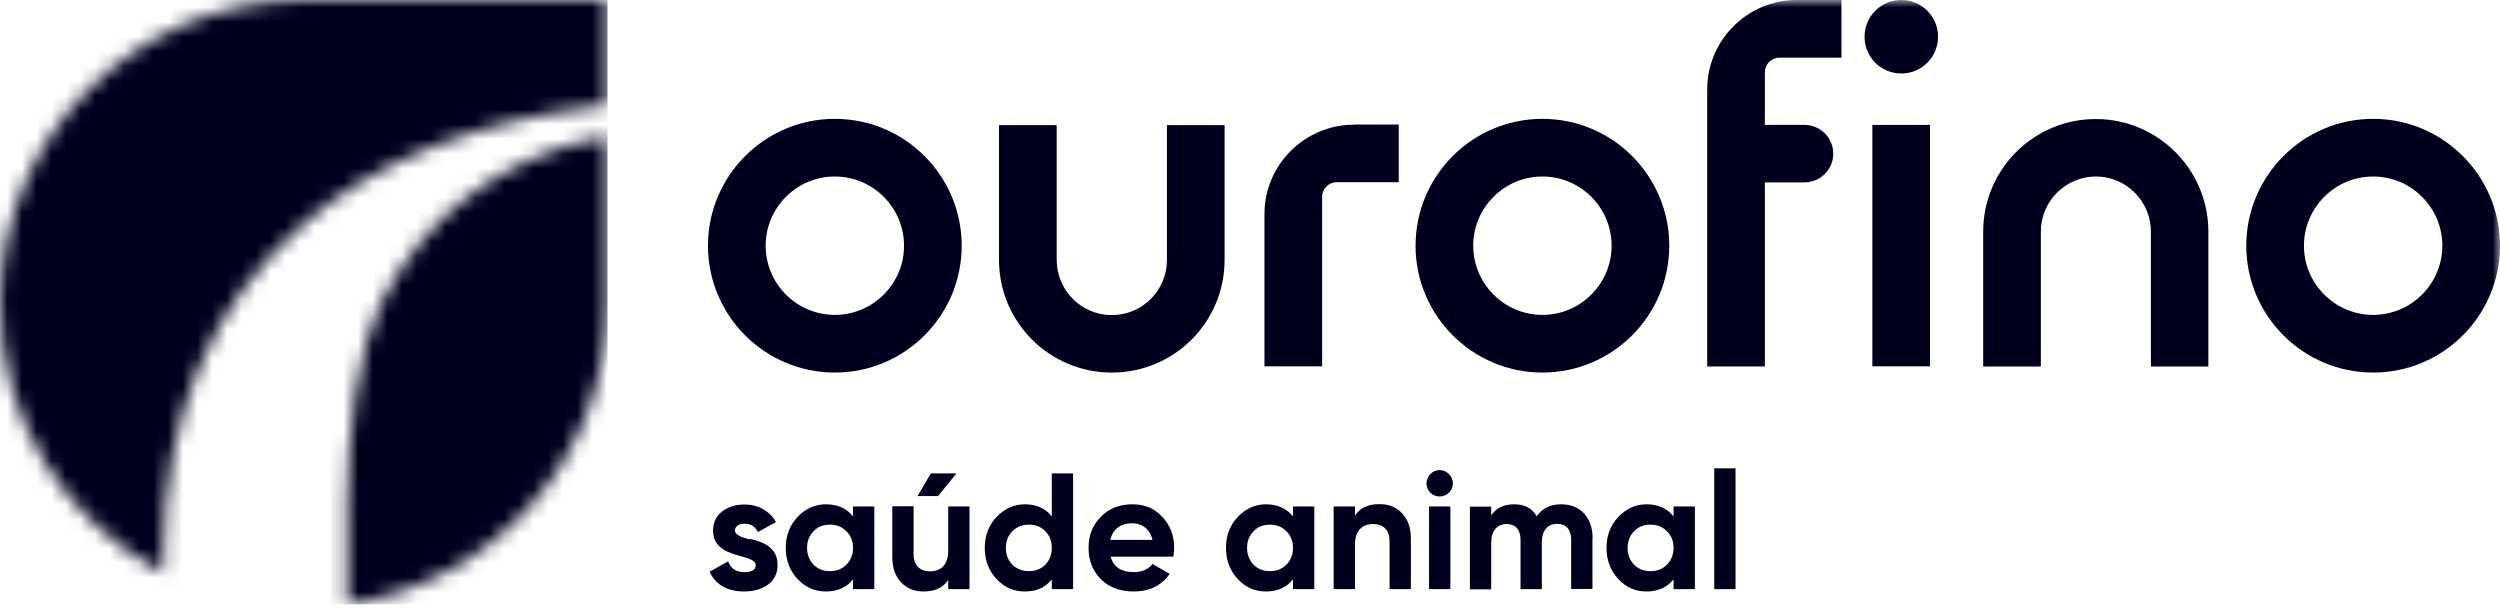
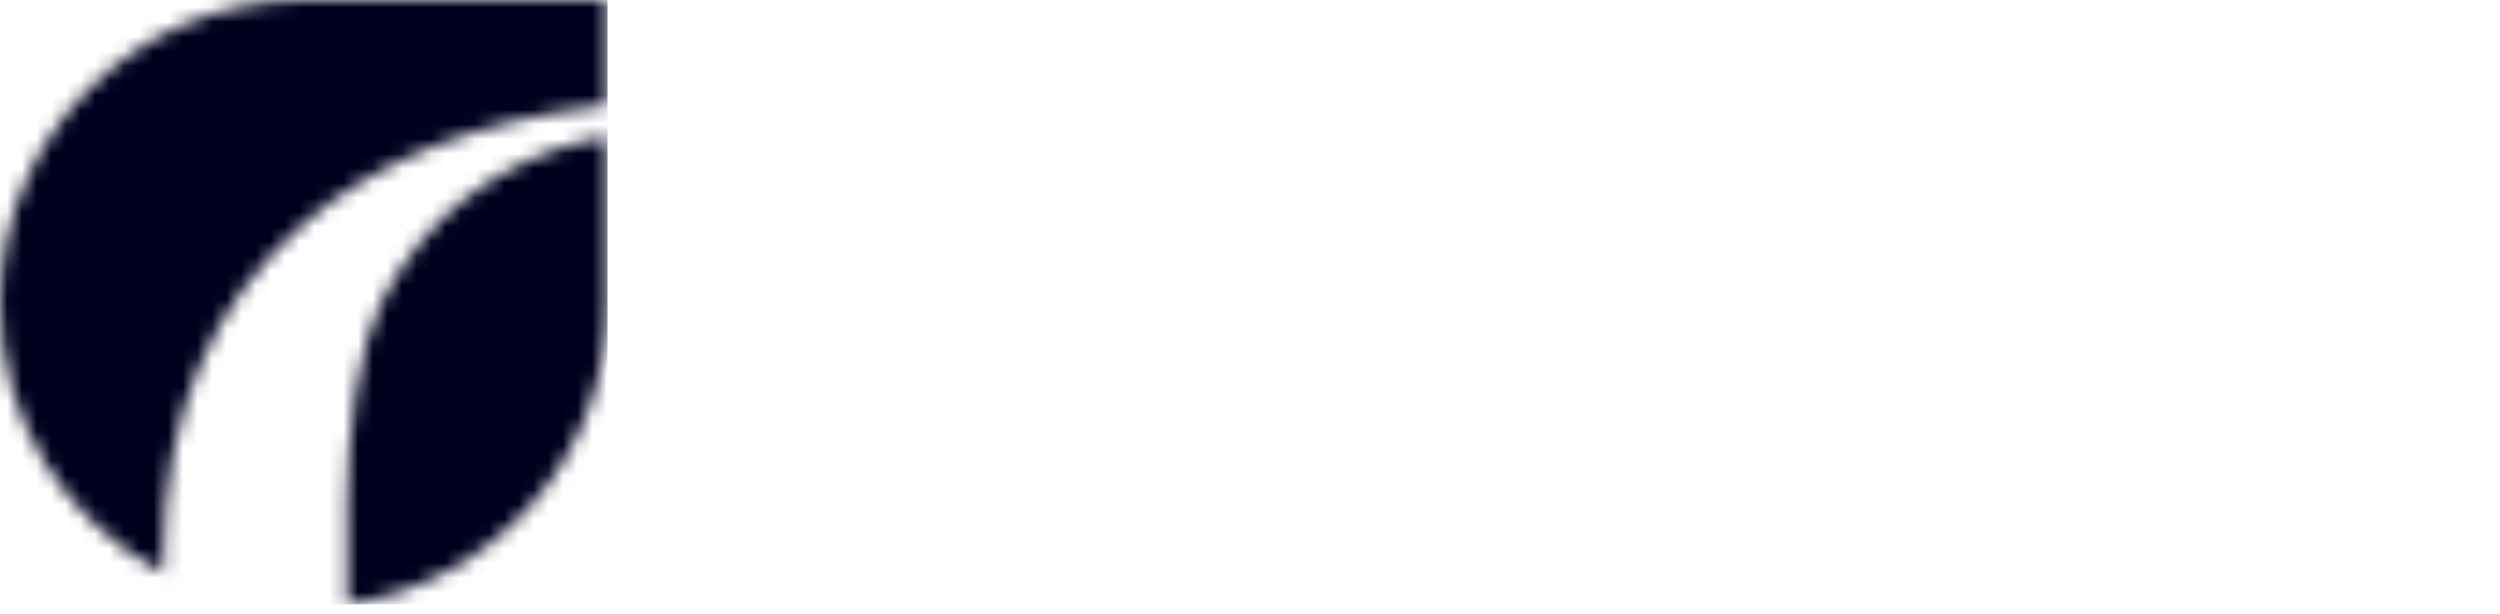
<svg xmlns="http://www.w3.org/2000/svg" width="171" height="42" viewBox="0 0 171 42" fill="none">
  <mask id="mask0_2_304" style="mask-type:luminance" maskUnits="userSpaceOnUse" x="0" y="0" width="171" height="42">
-     <path d="M171 0H0V41.34H171V0Z" fill="white" />
-   </mask>
+     </mask>
  <g mask="url(#mask0_2_304)">
    <path d="M57.102 25.483C52.316 25.483 48.425 21.592 48.425 16.806C48.425 12.02 52.316 8.129 57.102 8.129C61.889 8.129 65.78 12.02 65.78 16.806C65.78 21.592 61.889 25.483 57.102 25.483ZM57.102 12.073C54.495 12.073 52.37 14.199 52.37 16.806C52.37 19.413 54.495 21.539 57.102 21.539C59.71 21.539 61.836 19.413 61.836 16.806C61.836 14.199 59.71 12.073 57.102 12.073Z" fill="#00001E" />
    <path d="M76.034 25.483C71.782 25.483 68.333 22.033 68.333 17.782V8.557H72.277V17.782C72.277 19.854 73.962 21.552 76.047 21.552C78.133 21.552 79.818 19.867 79.818 17.782V8.557H83.762V17.782C83.762 22.033 80.312 25.483 76.061 25.483" fill="#00001E" />
    <path d="M151.066 25.069H147.121V15.843C147.121 13.771 145.437 12.073 143.365 12.073C141.292 12.073 139.594 13.758 139.594 15.843V25.069H135.65V15.843C135.65 11.592 139.1 8.142 143.351 8.142C147.603 8.142 151.052 11.605 151.052 15.843V25.069H151.066Z" fill="#00001E" />
    <path d="M105.501 25.483C100.715 25.483 96.824 21.592 96.824 16.806C96.824 12.02 100.715 8.129 105.501 8.129C110.288 8.129 114.178 12.02 114.178 16.806C114.178 21.592 110.288 25.483 105.501 25.483ZM105.501 12.073C102.894 12.073 100.768 14.199 100.768 16.806C100.768 19.413 102.894 21.539 105.501 21.539C108.108 21.539 110.234 19.413 110.234 16.806C110.234 14.199 108.108 12.073 105.501 12.073Z" fill="#00001E" />
    <path d="M162.323 25.483C157.536 25.483 153.646 21.592 153.646 16.806C153.646 12.02 157.536 8.129 162.323 8.129C167.109 8.129 171 12.02 171 16.806C171 21.592 167.109 25.483 162.323 25.483ZM162.323 12.073C159.716 12.073 157.59 14.199 157.59 16.806C157.59 19.413 159.716 21.539 162.323 21.539C164.93 21.539 167.056 19.413 167.056 16.806C167.056 14.199 164.93 12.073 162.323 12.073Z" fill="#00001E" />
-     <path d="M92.613 8.53C89.243 8.53 86.489 11.271 86.489 14.64V25.055H90.433V13.463C90.433 12.915 90.875 12.461 91.436 12.461H95.674V8.517H92.613V8.53Z" fill="#00001E" />
    <path d="M121.719 3.944H125.957V0H122.895C119.526 0 116.772 2.741 116.772 6.123V25.068H120.716V12.474H123.43C124.513 12.474 125.395 11.592 125.395 10.509C125.395 9.426 124.513 8.543 123.43 8.543H120.716V4.947C120.716 4.399 121.157 3.944 121.719 3.944Z" fill="#00001E" />
    <path d="M132.014 8.543H128.07V25.055H132.014V8.543Z" fill="#00001E" />
    <path d="M132.562 2.514C132.562 3.904 131.439 5.027 130.048 5.027C128.658 5.027 127.535 3.904 127.535 2.514C127.535 1.123 128.658 0 130.048 0C131.439 0 132.562 1.123 132.562 2.514Z" fill="#00001E" />
    <path d="M51.3 36.861C52.129 37.035 53.199 37.422 53.185 38.639C53.185 39.214 52.971 39.668 52.53 39.989C52.102 40.297 51.554 40.457 50.912 40.457C49.749 40.457 48.96 40.003 48.532 39.107L49.803 38.398C49.976 38.88 50.337 39.133 50.912 39.133C51.434 39.133 51.688 38.973 51.688 38.652C51.688 38.345 51.233 38.184 50.658 38.037C49.816 37.823 48.773 37.476 48.773 36.299C48.773 35.751 48.974 35.31 49.388 34.989C49.803 34.668 50.311 34.508 50.926 34.508C51.848 34.508 52.637 34.935 53.078 35.711L51.835 36.393C51.648 36.005 51.353 35.818 50.926 35.818C50.551 35.818 50.27 35.992 50.27 36.286C50.27 36.593 50.725 36.754 51.3 36.901" fill="#00001E" />
    <path d="M58.346 34.641H59.803V40.297H58.346V39.628C57.905 40.176 57.29 40.457 56.501 40.457C55.712 40.457 55.097 40.176 54.549 39.601C54.014 39.026 53.747 38.318 53.747 37.476C53.747 36.633 54.014 35.938 54.549 35.363C55.097 34.788 55.739 34.494 56.501 34.494C57.263 34.494 57.905 34.761 58.346 35.323V34.655V34.641ZM56.768 39.067C57.223 39.067 57.597 38.92 57.891 38.625C58.199 38.318 58.346 37.93 58.346 37.476C58.346 37.021 58.199 36.633 57.891 36.339C57.597 36.032 57.223 35.885 56.768 35.885C56.314 35.885 55.939 36.032 55.645 36.339C55.351 36.633 55.204 37.021 55.204 37.476C55.204 37.93 55.351 38.318 55.645 38.625C55.939 38.92 56.314 39.067 56.768 39.067Z" fill="#00001E" />
    <path d="M64.857 34.641H66.314V40.297H64.857V39.668C64.509 40.203 63.948 40.457 63.172 40.457C62.544 40.457 62.036 40.256 61.635 39.829C61.234 39.414 61.033 38.839 61.033 38.104V34.628H62.49V37.917C62.49 38.679 62.932 39.08 63.614 39.08C64.376 39.08 64.857 38.612 64.857 37.676V34.628V34.641ZM65.418 32.382L64.162 33.932H62.758L63.667 32.382H65.418Z" fill="#00001E" />
    <path d="M71.943 32.382H73.4V40.297H71.943V39.628C71.515 40.176 70.9 40.457 70.111 40.457C69.322 40.457 68.694 40.176 68.159 39.601C67.624 39.026 67.357 38.318 67.357 37.475C67.357 36.633 67.624 35.938 68.159 35.363C68.707 34.788 69.362 34.494 70.111 34.494C70.86 34.494 71.515 34.761 71.943 35.323V32.395V32.382ZM70.379 39.066C70.833 39.066 71.207 38.919 71.502 38.625C71.796 38.318 71.943 37.93 71.943 37.475C71.943 37.021 71.796 36.633 71.502 36.339C71.207 36.032 70.833 35.885 70.379 35.885C69.924 35.885 69.55 36.032 69.242 36.339C68.948 36.633 68.801 37.021 68.801 37.475C68.801 37.93 68.948 38.318 69.242 38.625C69.55 38.919 69.924 39.066 70.379 39.066Z" fill="#00001E" />
    <path d="M75.967 38.064C76.154 38.773 76.689 39.133 77.558 39.133C78.106 39.133 78.548 38.946 78.829 38.572L80.005 39.254C79.444 40.056 78.628 40.457 77.545 40.457C76.609 40.457 75.86 40.176 75.299 39.615C74.737 39.053 74.457 38.331 74.457 37.476C74.457 36.62 74.737 35.911 75.299 35.35C75.847 34.775 76.582 34.494 77.451 34.494C78.32 34.494 78.962 34.775 79.497 35.35C80.045 35.925 80.312 36.633 80.312 37.476C80.312 37.663 80.286 37.863 80.259 38.077H75.994L75.967 38.064ZM78.829 36.927C78.655 36.165 78.093 35.791 77.425 35.791C76.649 35.791 76.114 36.206 75.941 36.927H78.829Z" fill="#00001E" />
-     <path d="M88.441 34.641H89.899V40.297H88.441V39.628C88 40.176 87.385 40.457 86.596 40.457C85.808 40.457 85.192 40.176 84.658 39.601C84.123 39.026 83.856 38.318 83.856 37.476C83.856 36.633 84.123 35.938 84.658 35.363C85.206 34.788 85.848 34.494 86.596 34.494C87.345 34.494 88 34.761 88.441 35.323V34.655V34.641ZM86.864 39.067C87.318 39.067 87.693 38.92 87.987 38.625C88.294 38.318 88.441 37.93 88.441 37.476C88.441 37.021 88.294 36.633 87.987 36.339C87.693 36.032 87.318 35.885 86.864 35.885C86.409 35.885 86.035 36.032 85.741 36.339C85.447 36.633 85.299 37.021 85.299 37.476C85.299 37.93 85.447 38.318 85.741 38.625C86.035 38.92 86.409 39.067 86.864 39.067Z" fill="#00001E" />
    <path d="M95.888 35.096C96.289 35.51 96.503 36.085 96.503 36.82V40.297H95.046V37.008C95.046 36.245 94.605 35.844 93.923 35.844C93.161 35.844 92.68 36.312 92.68 37.248V40.297H91.222V34.641H92.68V35.27C93.027 34.735 93.589 34.481 94.364 34.481C94.979 34.481 95.501 34.681 95.888 35.096Z" fill="#00001E" />
    <path d="M97.573 33.064C97.573 32.582 97.974 32.154 98.469 32.154C98.963 32.154 99.378 32.569 99.378 33.064C99.378 33.558 98.977 33.959 98.469 33.959C97.961 33.959 97.573 33.558 97.573 33.064ZM97.747 34.641H99.204V40.297H97.747V34.641Z" fill="#00001E" />
    <path d="M108.924 36.807V40.283H107.467V36.901C107.467 36.219 107.119 35.831 106.517 35.831C105.849 35.831 105.461 36.286 105.461 37.115V40.297H104.004V36.914C104.004 36.232 103.656 35.844 103.055 35.844C102.413 35.844 101.998 36.299 101.998 37.128V40.31H100.541V34.655H101.998V35.256C102.333 34.748 102.854 34.494 103.576 34.494C104.298 34.494 104.779 34.761 105.114 35.31C105.488 34.761 106.049 34.494 106.798 34.494C108.095 34.494 108.937 35.403 108.937 36.821" fill="#00001E" />
    <path d="M114.472 34.641H115.93V40.297H114.472V39.628C114.031 40.176 113.416 40.457 112.627 40.457C111.838 40.457 111.223 40.176 110.689 39.601C110.154 39.026 109.886 38.318 109.886 37.476C109.886 36.633 110.154 35.938 110.689 35.363C111.237 34.788 111.879 34.494 112.627 34.494C113.376 34.494 114.031 34.761 114.472 35.323V34.655V34.641ZM112.895 39.067C113.349 39.067 113.724 38.92 114.018 38.625C114.312 38.331 114.472 37.93 114.472 37.476C114.472 37.021 114.325 36.633 114.018 36.339C113.724 36.032 113.349 35.885 112.895 35.885C112.44 35.885 112.066 36.032 111.772 36.339C111.477 36.633 111.33 37.021 111.33 37.476C111.33 37.93 111.477 38.318 111.772 38.625C112.066 38.92 112.44 39.067 112.895 39.067Z" fill="#00001E" />
-     <path d="M118.71 32.034H117.253V40.297H118.71V32.034Z" fill="#00001E" />
  </g>
  <mask id="mask1_2_304" style="mask-type:luminance" maskUnits="userSpaceOnUse" x="0" y="0" width="42" height="42">
    <path d="M40.15 9.6C37.115 10.322 34.347 11.632 31.941 13.477C29.521 15.335 27.529 17.809 26.018 20.803C24.52 23.771 23.745 29.828 23.745 34.28V41.34C33.812 39.895 41.553 31.232 41.553 20.777V9.386C41.139 9.426 40.524 9.519 40.163 9.6M20.777 0C9.305 0 0 9.305 0 20.777C0 28.785 4.532 35.737 11.177 39.2V37.903C11.244 28.371 14.479 20.763 20.79 15.282C25.697 11.017 32.462 8.329 40.885 7.26L41.553 7.18V0H20.777Z" fill="white" />
  </mask>
  <g mask="url(#mask1_2_304)">
    <path d="M41.553 0H0V41.34H41.553V0Z" fill="#00001E" />
  </g>
</svg>